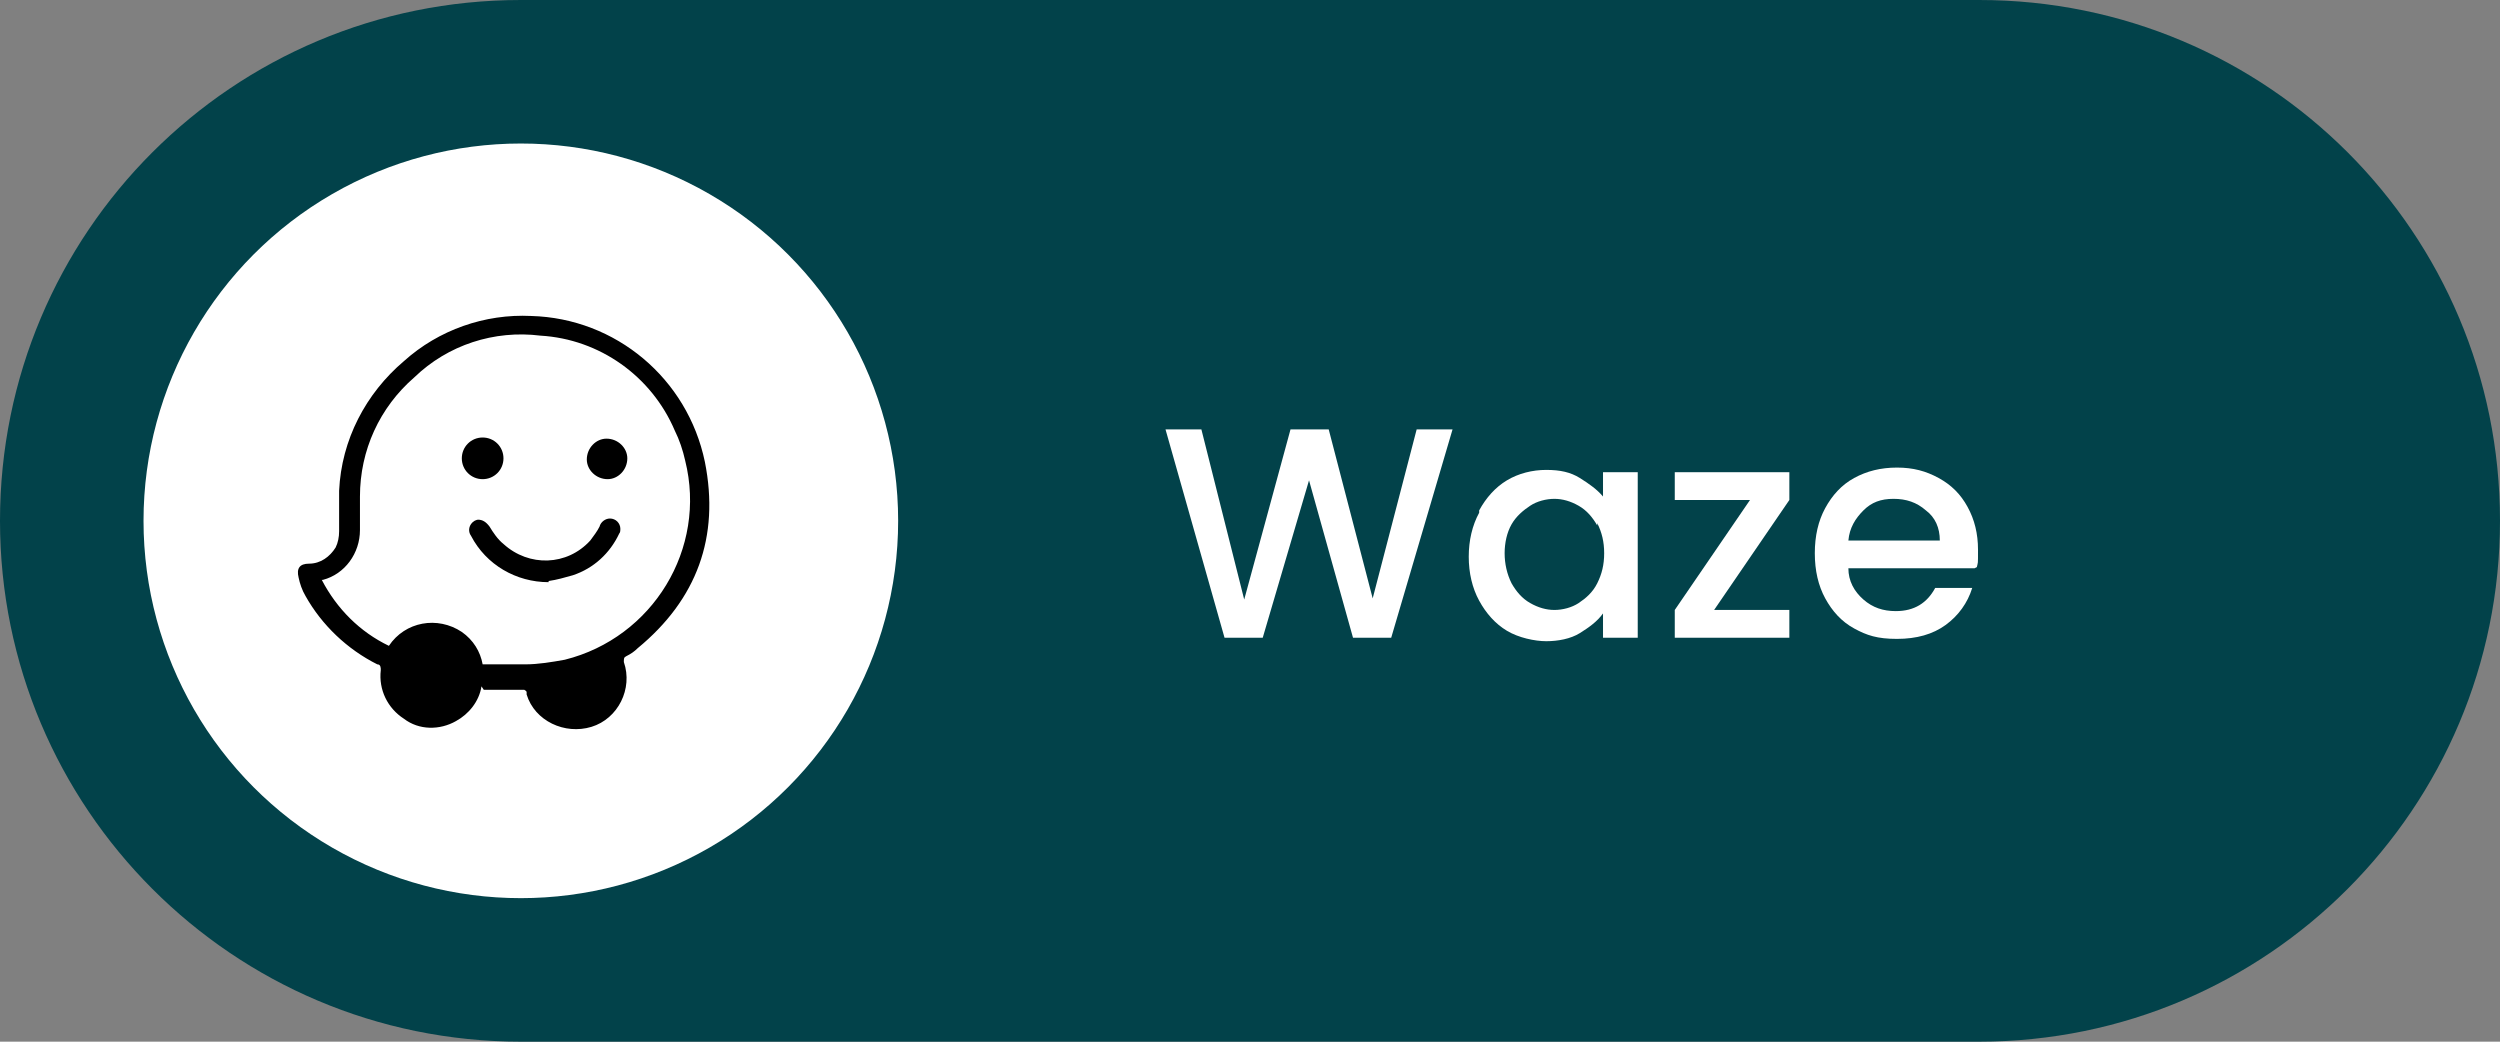
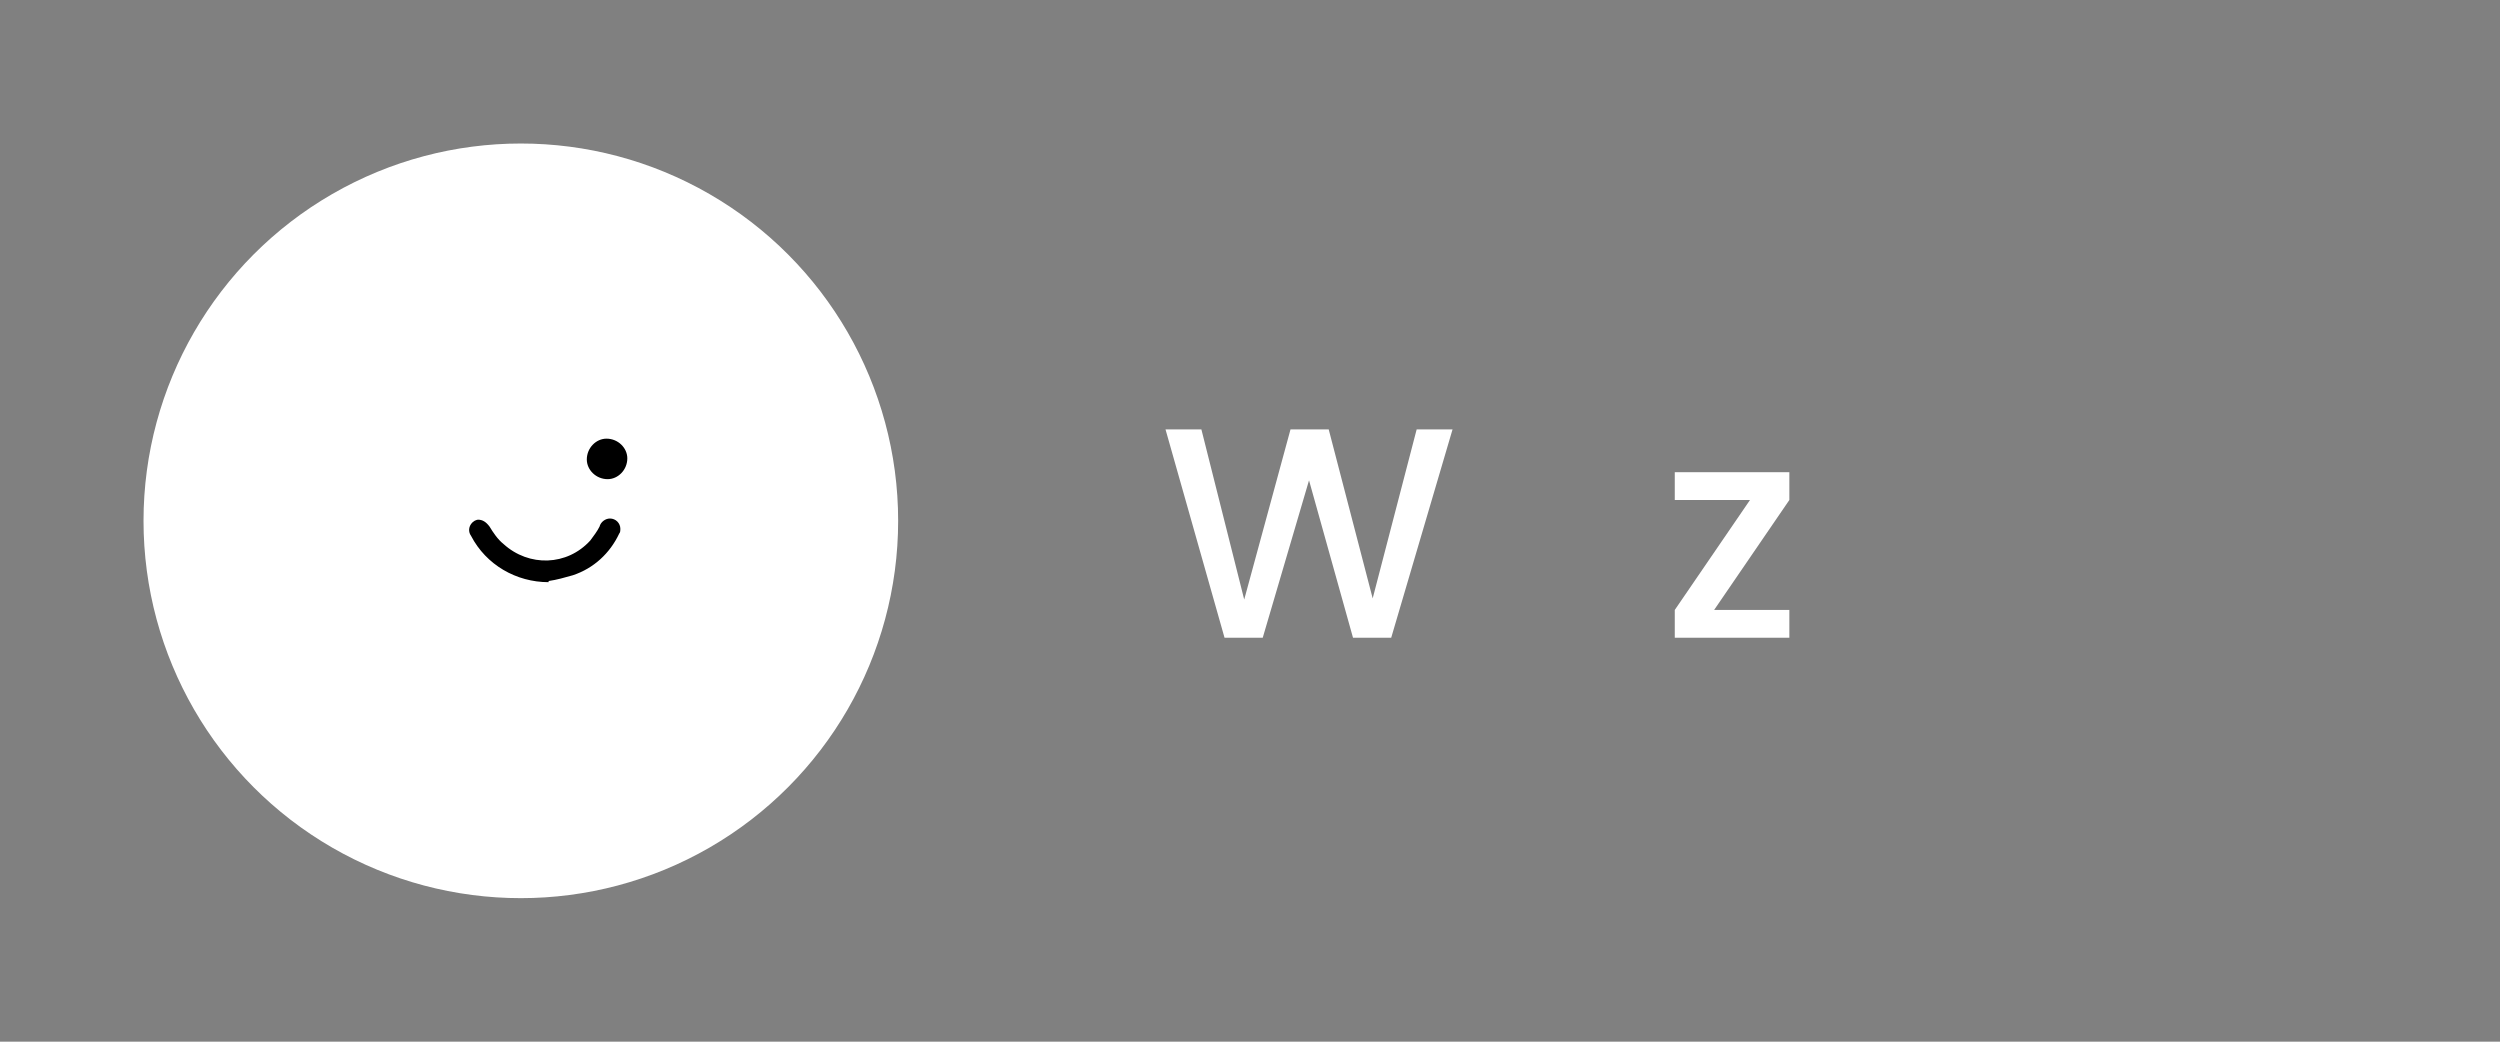
<svg xmlns="http://www.w3.org/2000/svg" id="Capa_2" viewBox="0 0 216 90">
  <rect x="0" y="0" width="216" height="90" fill="#808080" stroke="none" />
  <defs>
    <style> .st0 { fill: #fff; } .st1 { fill: #02424a; } .st2 { isolation: isolate; } </style>
  </defs>
  <g id="Capa_2-2">
    <g id="Waze">
      <g id="Grupo_1763">
        <g id="Agendar_Visita">
-           <path id="Rectángulo_14" class="st1" d="M45,0h126c24.9,0,45,20.1,45,45h0c0,24.8-20.1,45-45,45H45C20.1,90,0,69.8,0,45h0C0,20.1,20.1,0,45,0Z" />
          <g id="Waze-2" class="st2">
            <g class="st2">
              <path class="st0" d="M125.5,37.1l-5.3,18h-3.3l-3.8-13.6-4,13.6h-3.3s-5.1-18-5.1-18h3.1l3.7,14.7,4-14.7h3.3l3.8,14.6,3.8-14.6s3.2,0,3.2,0Z" />
-               <path class="st0" d="M127.8,44.1c.6-1.1,1.4-2,2.4-2.6s2.2-.9,3.4-.9,2.1.2,2.9.7,1.5,1,2,1.6v-2.1h3v14.3h-3v-2.1c-.5.7-1.2,1.2-2,1.7s-1.9.7-2.9.7-2.4-.3-3.4-.9c-1-.6-1.8-1.5-2.4-2.6s-.9-2.4-.9-3.8.3-2.7.9-3.8h0ZM138,45.4c-.4-.7-.9-1.3-1.6-1.7s-1.4-.6-2.1-.6-1.5.2-2.1.6-1.2.9-1.6,1.6c-.4.7-.6,1.6-.6,2.5s.2,1.8.6,2.6c.4.7.9,1.3,1.6,1.7s1.4.6,2.1.6,1.5-.2,2.1-.6,1.2-.9,1.6-1.7.6-1.6.6-2.6-.2-1.8-.6-2.6h0Z" />
              <path class="st0" d="M148.1,52.7h6.5v2.4h-9.9v-2.4l6.5-9.5h-6.5v-2.4h9.9v2.4l-6.5,9.5Z" />
-               <path class="st0" d="M170.6,49.1h-10.9c0,1.1.5,2,1.3,2.7.8.7,1.7,1,2.8,1,1.6,0,2.7-.7,3.4-2h3.2c-.4,1.3-1.2,2.4-2.3,3.2-1.1.8-2.5,1.2-4.2,1.2s-2.6-.3-3.7-.9c-1.1-.6-1.9-1.5-2.5-2.6-.6-1.1-.9-2.4-.9-3.9s.3-2.8.9-3.9c.6-1.1,1.4-2,2.5-2.6s2.3-.9,3.7-.9,2.5.3,3.6.9c1.1.6,1.9,1.4,2.5,2.5.6,1.1.9,2.3.9,3.7s0,1-.1,1.5h0ZM167.6,46.7c0-1.1-.4-2-1.2-2.6-.8-.7-1.7-1-2.8-1s-1.9.3-2.6,1-1.2,1.5-1.3,2.6h7.9,0Z" />
            </g>
          </g>
        </g>
        <circle id="Elipse_6" class="st0" cx="45" cy="45" r="32.6" />
      </g>
      <g id="waze-icon">
        <path id="Trazado_2598" class="st0" d="M41.7,57.4c1.2,0,2.5,0,3.7,0,1.1,0,2.3-.2,3.4-.4,7.6-1.9,12.3-9.6,10.4-17.2-.2-.9-.5-1.8-.9-2.6-2-4.7-6.5-7.9-11.6-8.2-4-.5-8,.8-10.9,3.6-3,2.6-4.7,6.3-4.7,10.3,0,1,0,1.9,0,2.9,0,2-1.3,3.8-3.2,4.3,0,0,0,0-.1,0,1.3,2.5,3.3,4.5,5.8,5.7,1.4-2.1,4.2-2.6,6.3-1.2,1,.7,1.6,1.7,1.8,2.8h0Z" />
-         <path id="Trazado_2599" d="M41.6,59.3c-.2,1.3-1.1,2.4-2.2,3-1.4.8-3.2.8-4.5-.2-1.4-.9-2.2-2.5-2-4.2,0-.2,0-.5-.3-.5-2.6-1.3-4.8-3.4-6.2-5.9-.3-.5-.5-1.1-.6-1.6-.2-.8.1-1.2.9-1.2,1,0,1.8-.6,2.3-1.4.2-.4.3-.9.3-1.4,0-1.2,0-2.3,0-3.5.2-4.4,2.3-8.4,5.6-11.2,3-2.7,7-4.1,11-3.9,7.3.2,13.5,5.4,15,12.6,1.3,6.5-.7,11.9-5.8,16.1-.3.3-.6.5-1,.7-.2.1-.2.2-.2.5.8,2.3-.5,4.9-2.8,5.6s-4.9-.5-5.6-2.8c0,0,0-.2,0-.2,0-.1-.2-.2-.2-.2-1.1,0-2.3,0-3.5,0h0ZM41.7,57.4c1.2,0,2.5,0,3.7,0,1.1,0,2.3-.2,3.4-.4,7.6-1.9,12.3-9.6,10.4-17.2-.2-.9-.5-1.8-.9-2.6-2-4.7-6.5-7.9-11.6-8.2-4-.5-8,.8-10.9,3.6-3,2.6-4.7,6.3-4.7,10.3,0,1,0,1.9,0,2.9,0,2-1.3,3.8-3.2,4.3,0,0,0,0-.1,0,1.3,2.5,3.3,4.5,5.8,5.7,1.4-2.1,4.2-2.6,6.3-1.2,1,.7,1.6,1.7,1.8,2.8h0Z" />
        <path id="Trazado_2600" d="M47.4,50.3c-2.8,0-5.4-1.5-6.7-4-.3-.4-.2-1,.3-1.3,0,0,.2-.1.3-.1.4,0,.7.2,1,.6.3.5.7,1.1,1.2,1.5,2.2,2,5.5,1.9,7.5-.3.3-.4.6-.8.8-1.2.1-.4.5-.7.9-.7.5,0,.9.4.9.9,0,.1,0,.3-.1.4-.8,1.7-2.2,3-4,3.6-.7.2-1.4.4-2.1.5h0Z" />
-         <path id="Trazado_2601" d="M41.7,41.4c-1,0-1.8-.8-1.8-1.8s.8-1.8,1.8-1.8,1.8.8,1.8,1.8-.8,1.8-1.8,1.8h0Z" />
        <path id="Trazado_2602" d="M54.2,39.6c0,1-.8,1.8-1.7,1.8-1,0-1.8-.8-1.8-1.7h0c0-1,.8-1.8,1.7-1.8,1,0,1.8.8,1.8,1.7h0Z" />
      </g>
    </g>
  </g>
</svg>